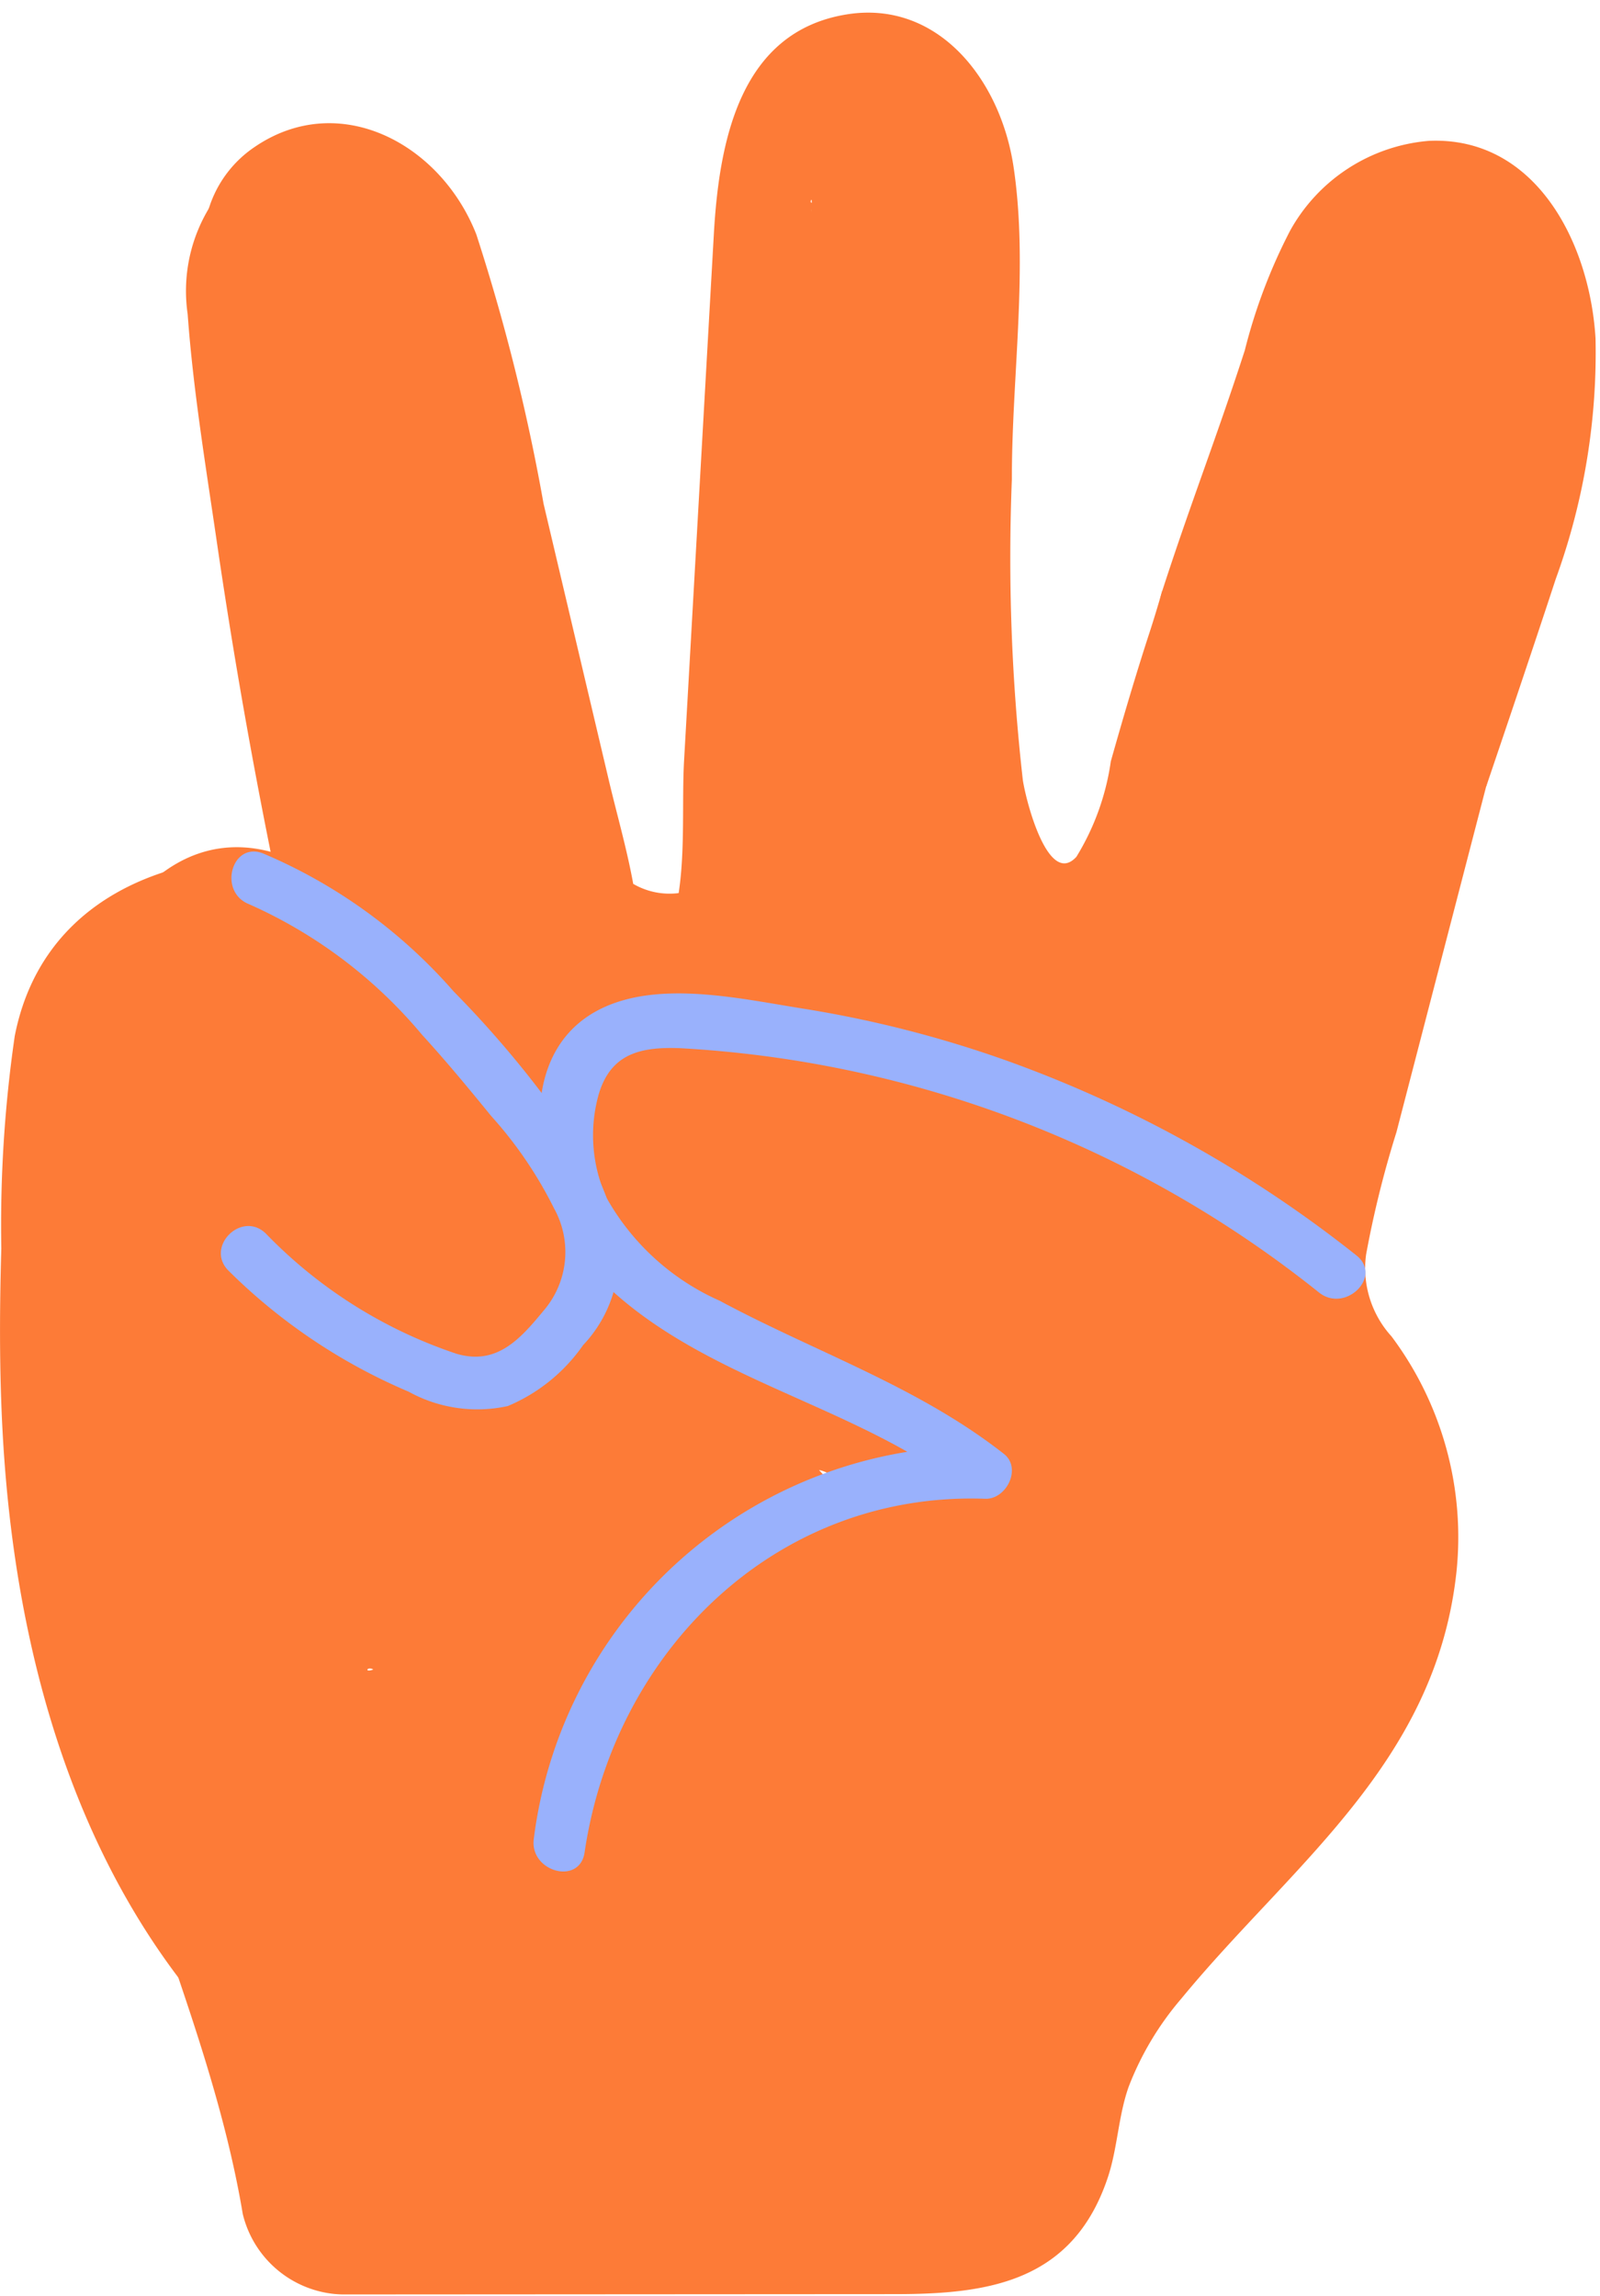
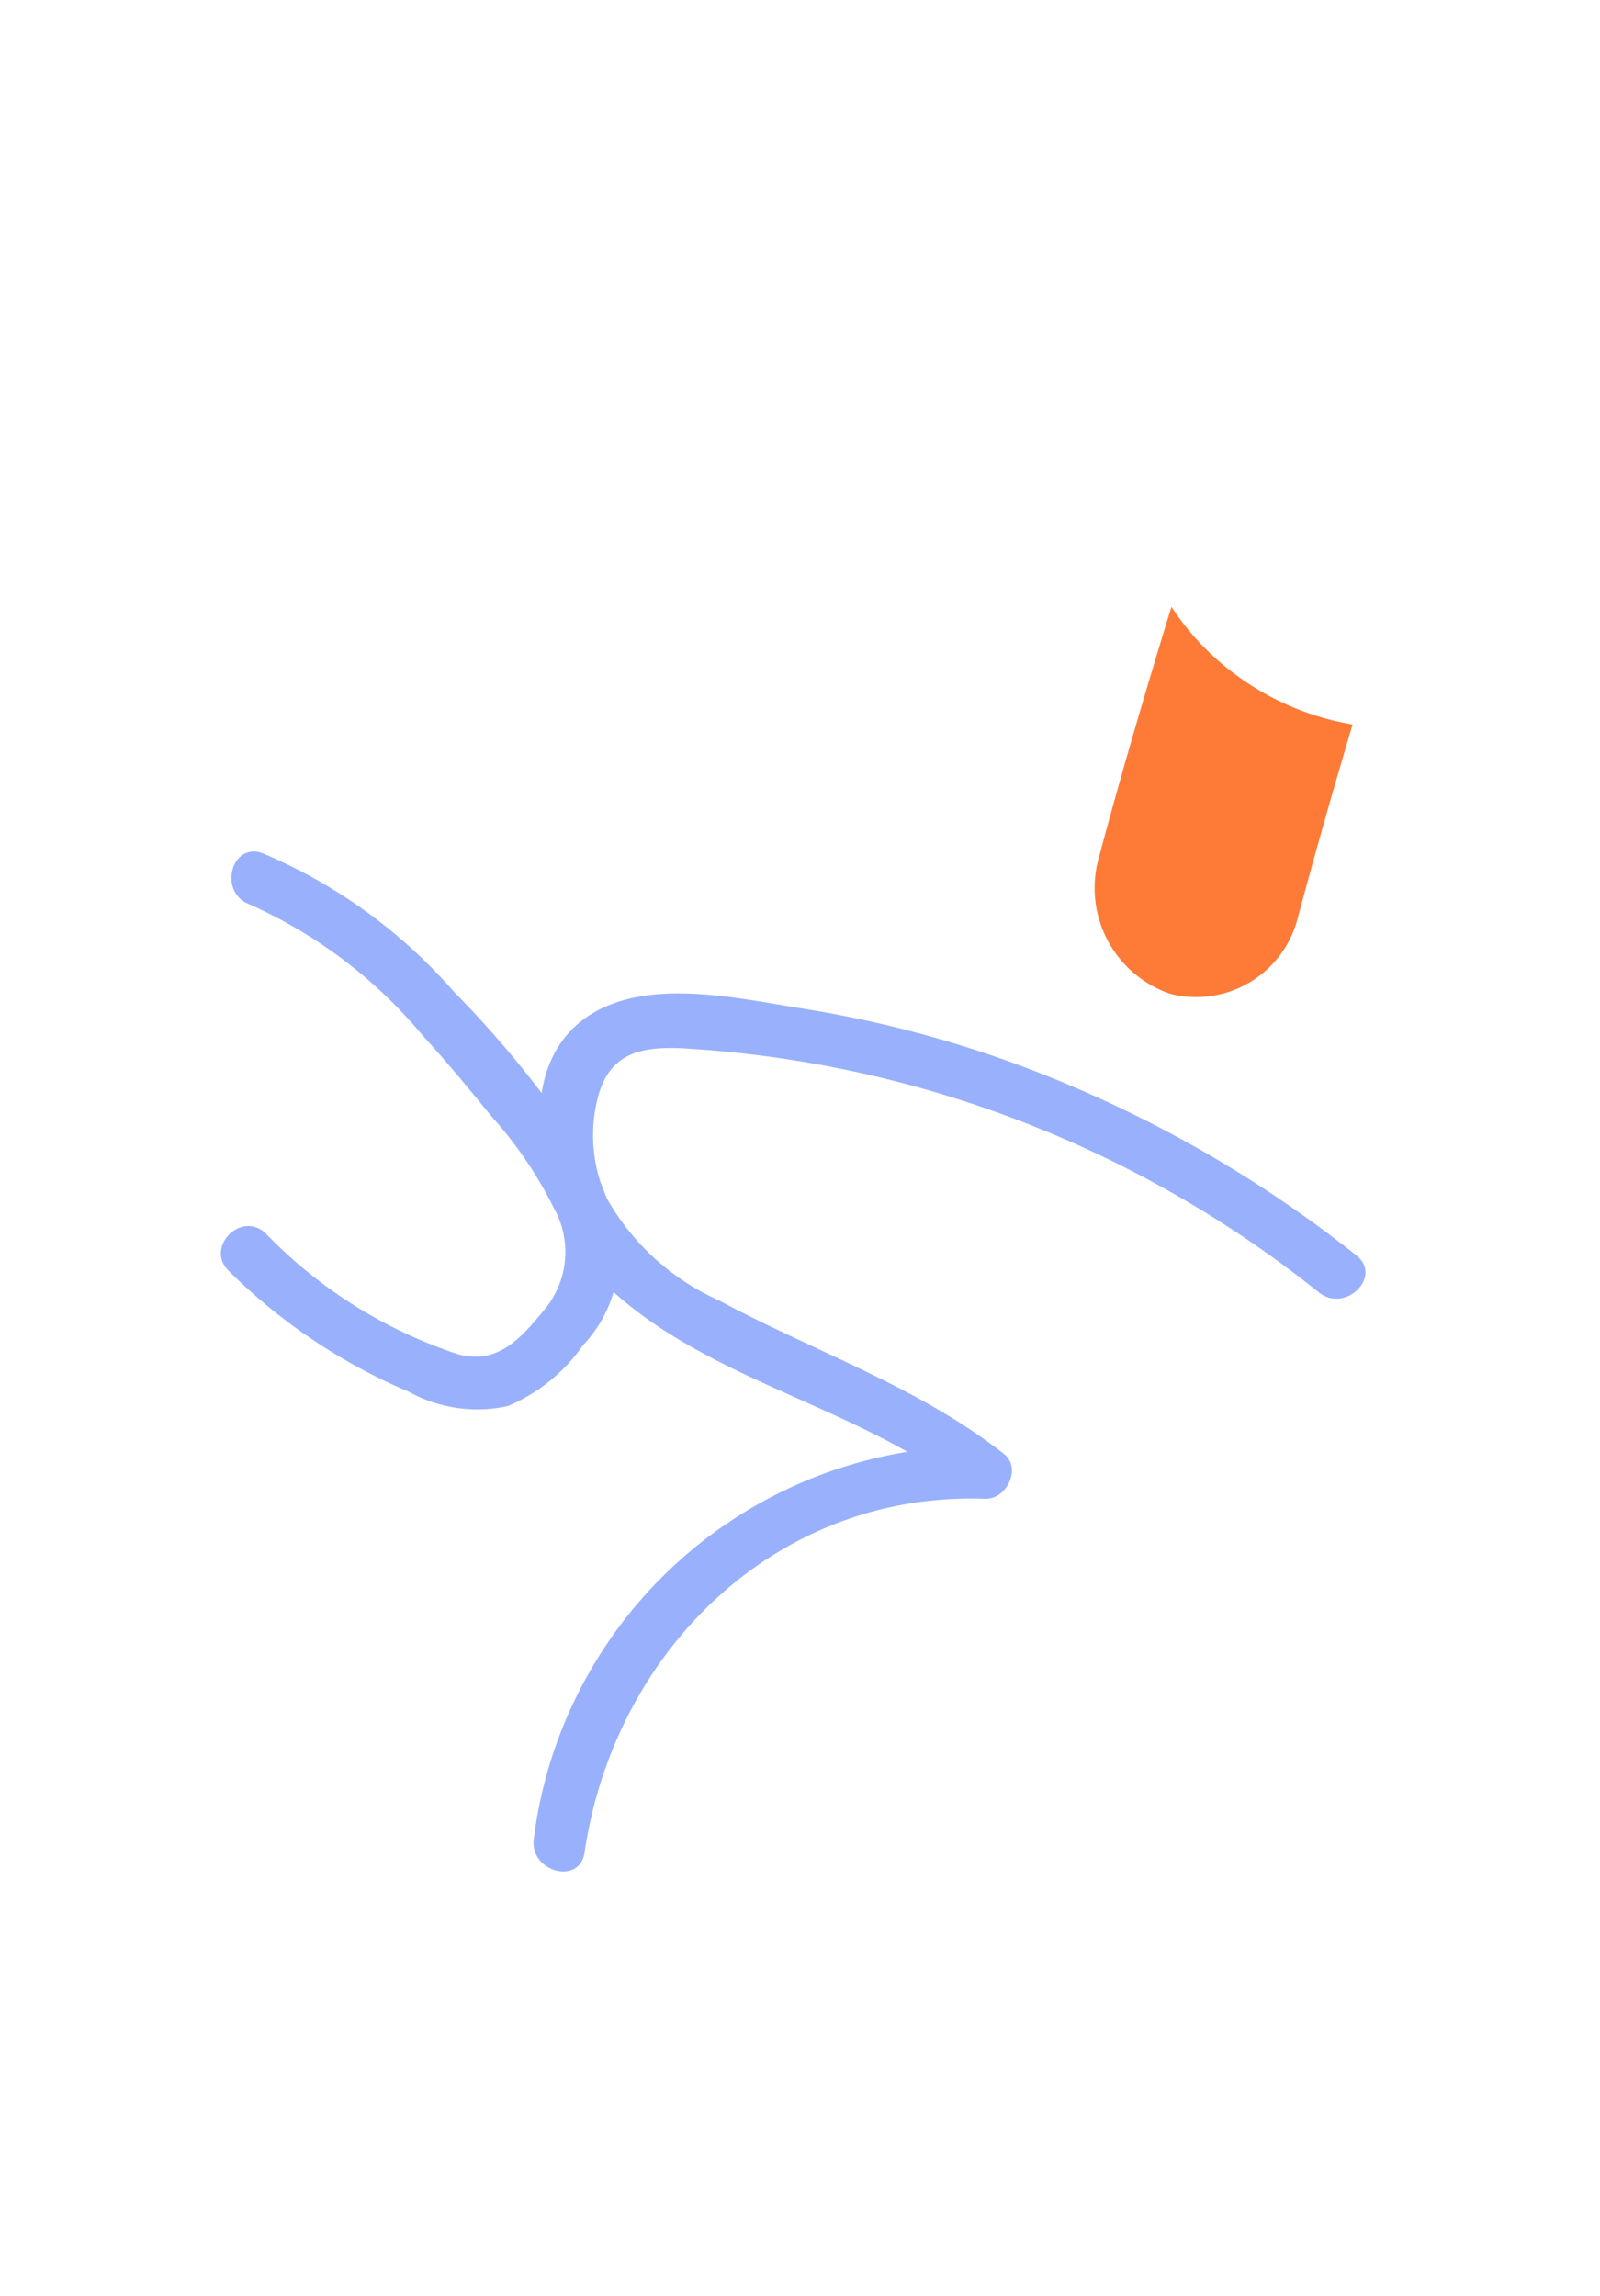
<svg xmlns="http://www.w3.org/2000/svg" height="54.5" preserveAspectRatio="xMidYMid meet" version="1.0" viewBox="-0.0 -0.3 38.0 54.5" width="38.0" zoomAndPan="magnify">
  <g data-name="图层 2">
    <g data-name="图层 2">
      <g id="change1_1">
-         <path d="M29.341,15.713a6.279,6.279,0,0,1-1.736-1.992c-.1.344-.201.682-.308,1.008-.328,1.007-.627,2.024-.915,3.045a5.922,5.922,0,0,1-.817,2.266c-.654.717-1.179-1.235-1.272-1.816a46.805,46.805,0,0,1-.261-7.149c-.004-2.417.397-5.027.04-7.414-.311-2.081-1.805-3.971-3.969-3.618-2.505.408-3.021,2.952-3.149,5.212q-.238,4.207-.476,8.415-.115,2.04-.231,4.08c-.054.963.028,2.13-.129,3.152a1.713,1.713,0,0,1-1.079-.219c-.152-.838-.395-1.676-.582-2.47l-1.547-6.553a47.621,47.621,0,0,0-1.597-6.394c-.85-2.166-3.264-3.444-5.268-2.075a2.746,2.746,0,0,0-1.129,2.937c.087.344.187.685.276,1.028q.958,6.062,1.916,12.124c.313,1.981.458,4.11,1.953,5.547A3.788,3.788,0,0,0,11.888,25.866a2.123,2.123,0,0,0,1.428.259,2.485,2.485,0,0,0,.862-.312,5.947,5.947,0,0,0,3.871-.08,4.142,4.142,0,0,0,2.67-3.143,5.634,5.634,0,0,0,4.744,2.875,4.511,4.511,0,0,0,1.739-.385c-.193.727-.389,1.453-.568,2.184a61.398,61.398,0,0,0-1.536,7.303,2.546,2.546,0,0,0,2.457,2.6,2.594,2.594,0,0,0,2.457-2.6,46.634,46.634,0,0,1,1.187-5.205c.438-1.829.907-3.651,1.445-5.451.74-2.475,1.665-4.87,2.616-7.256A6.43,6.43,0,0,1,29.341,15.713ZM19.278,4.517a.036.036,0,0,1-.02-.052C19.276,4.414,19.28,4.455,19.278,4.517Zm-.011.143-.002.036C19.261,4.728,19.26,4.732,19.267,4.66Z" fill="#fd7b37" />
-       </g>
+         </g>
      <g id="change1_2">
-         <path d="M29.341,15.713a6.284,6.284,0,0,1-1.519-1.607c-.611,1.986-1.197,3.981-1.735,5.991a2.653,2.653,0,0,0,1.716,3.199,2.49,2.49,0,0,0,3.022-1.816c.41-1.534.847-3.06,1.299-4.58A6.475,6.475,0,0,1,29.341,15.713Z" fill="#fd7b37" />
+         <path d="M29.341,15.713a6.284,6.284,0,0,1-1.519-1.607c-.611,1.986-1.197,3.981-1.735,5.991a2.653,2.653,0,0,0,1.716,3.199,2.49,2.49,0,0,0,3.022-1.816c.41-1.534.847-3.06,1.299-4.58A6.475,6.475,0,0,1,29.341,15.713" fill="#fd7b37" />
      </g>
      <g id="change1_3">
-         <path d="M32.445,29.482A24.304,24.304,0,0,1,33.165,26.58q1.315-5.065,2.63-10.13a6.445,6.445,0,0,1-5.105.03q-.775,2.985-1.55,5.97c-.26,1.001-.577,2.039-.859,3.09l-.007-.013a7.992,7.992,0,0,0-4.815-3.044,10.942,10.942,0,0,0-10.174,2.809c-.212.198-.408.41-.606.62a29.033,29.033,0,0,0-3.773-4.351c-1.499-1.644-3.653-2.556-5.465-.782-1.52,1.488-1.65,3.908-1.875,5.943A43.118,43.118,0,0,0,2.16,39.701c.842,4.308,2.881,8.239,3.606,12.561a2.498,2.498,0,0,0,2.369,1.909q6.565-.004,13.13-.008c2.191-.001,4.214-.28,5.045-2.768.234-.701.249-1.463.497-2.158a7.15,7.15,0,0,1,1.244-2.083c2.611-3.176,6.029-5.576,6.536-10.099A7.955,7.955,0,0,0,33.049,31.427,2.406,2.406,0,0,1,32.445,29.482ZM19.89,35.13a6.869,6.869,0,0,0-.438-.532.864.864,0,0,1,.498.308,1.24,1.24,0,0,1,.127.515C20.014,35.325,19.957,35.224,19.89,35.13ZM8.865,39.335c-.224.085-.143-.088,0,0Zm1.179,9.482c.055.049.113.092.168.139l-.006.013-.124 0C10.069,48.919,10.058,48.867,10.044,48.817Z" fill="#fd7b37" />
-       </g>
+         </g>
      <g id="change1_4">
-         <path d="M7.828,2.827A3.8,3.8,0,0,0,4.457,7.157c.13,1.798.429,3.602.689,5.383Q5.885,17.604,6.993,22.595a2.464,2.464,0,0,0,3.022,1.816,2.68,2.68,0,0,0,1.716-3.199q-.861-3.898-1.506-7.843Q9.918,11.476,9.662,9.574c-.075-.562-.119-.913-.192-1.53-.04-.336-.088-.674-.109-1.012a2.895,2.895,0,0,1-.01-.377,1.455,1.455,0,0,1-1.523,1.373,2.593,2.593,0,0,0,2.457-2.6C10.23,4.146,9.196,2.668,7.828,2.827Z" fill="#fd7b37" />
-       </g>
+         </g>
      <g id="change1_5">
-         <path d="M6.748,20.036C3.94,19.93.984,21.064.35,24.296a31.279,31.279,0,0,0-.319,5.042c-.047,1.637-.049,3.277.065,4.91C.518,40.284,2.527,46.107,7.313,49.735a2.401,2.401,0,0,0,3.361-.933,2.747,2.747,0,0,0-.881-3.558C6.814,42.986,5.469,38.886,5.087,35.178A51.492,51.492,0,0,1,5.004,27.698c.021-.498-.156-2.02.167-2.383a4.894,4.894,0,0,1,1.577-.078c3.162.12,3.158-5.081,0-5.201Z" fill="#fd7b37" />
-       </g>
+         </g>
      <g id="change2_1">
        <path d="M5.916,21.166a11.344,11.344,0,0,1,4.107,3.099c.571.624,1.11,1.276,1.645,1.932a9.726,9.726,0,0,1,1.489,2.187,2.133,2.133,0,0,1-.249,2.434c-.562.683-1.114,1.297-2.061,1.022a11.247,11.247,0,0,1-4.531-2.853c-.574-.564-1.459.319-.884.884a13.614,13.614,0,0,0,4.274,2.868,3.375,3.375,0,0,0,2.354.341,4.121,4.121,0,0,0,1.789-1.447,3.077,3.077,0,0,0,.845-2.097,4.991,4.991,0,0,0-.777-2.391,24.771,24.771,0,0,0-3.142-3.907,12.434,12.434,0,0,0-4.526-3.277c-.75-.293-1.075.916-.332,1.205Z" fill="#99b1fc" />
      </g>
      <g id="change2_2">
        <path d="M32.214,29.503a29.212,29.212,0,0,0-8.375-4.648A27.176,27.176,0,0,0,19.062,23.643c-1.37-.217-3.095-.607-4.444-.139-2.939,1.02-1.778,5.312-.062,6.856,2.41,2.17,5.852,2.741,8.401,4.738l.442-1.067A10.651,10.651,0,0,0,12.679,43.344c-.116.787,1.088,1.127,1.205.332.705-4.778,4.544-8.571,9.515-8.395.502.018.877-.726.442-1.067-2.051-1.607-4.48-2.415-6.75-3.635A5.749,5.749,0,0,1,14.408,28.141a3.592,3.592,0,0,1-.191-2.454c.289-.986,1.01-1.137,1.932-1.103a26.612,26.612,0,0,1,15.181,5.803c.625.492,1.516-.386.884-.884Z" fill="#99b1fc" />
      </g>
      <g id="change1_6">
-         <path d="M32.296,15.592l1.811-5.593.42-1.298c.069-.213.143-.424.209-.637.16-.52-.245.384.019-.034a2.92,2.92,0,0,1,.174-.303q-.339.442-.07.152l-.249.216q-.544.203-.169.082a1.446,1.446,0,0,1-1.256-.275q-.269-.242-.065-.043-.371-.55-.164-.213c.222.419-.141-.566-.04-.118q.041.135.07.273.075.413-.022-.273c-.023.383.032.779.012,1.167a4.314,4.314,0,0,1-.058.688c.147-.663 0-.069-.028.09-.082.456-.187.906-.307,1.353-.242.899-.548,1.778-.865,2.651q-.101.28-.204.559-.053.146-.109.291.23-.566.065-.189a1.886,1.886,0,0,0-.22.405q.369-.474.112-.172-.285.273.157-.127a2.733,2.733,0,0,0-.881,3.558c.695,1.141,3.508,1.351,4.662.561,0,0,1.008-2.963,1.648-4.915a15.726,15.726,0,0,0,.946-5.713c-.14-2.315-1.45-4.804-3.959-4.691A4.16,4.16,0,0,0,30.641,5.175a13.053,13.053,0,0,0-1.077,2.842c-.668,2.064-1.29,3.64-1.958,5.704-.417,1.288.43,3.389,1.669,3.688a2.501,2.501,0,0,0,3.022-1.816Z" fill="#fd7b37" />
-       </g>
+         </g>
    </g>
  </g>
</svg>